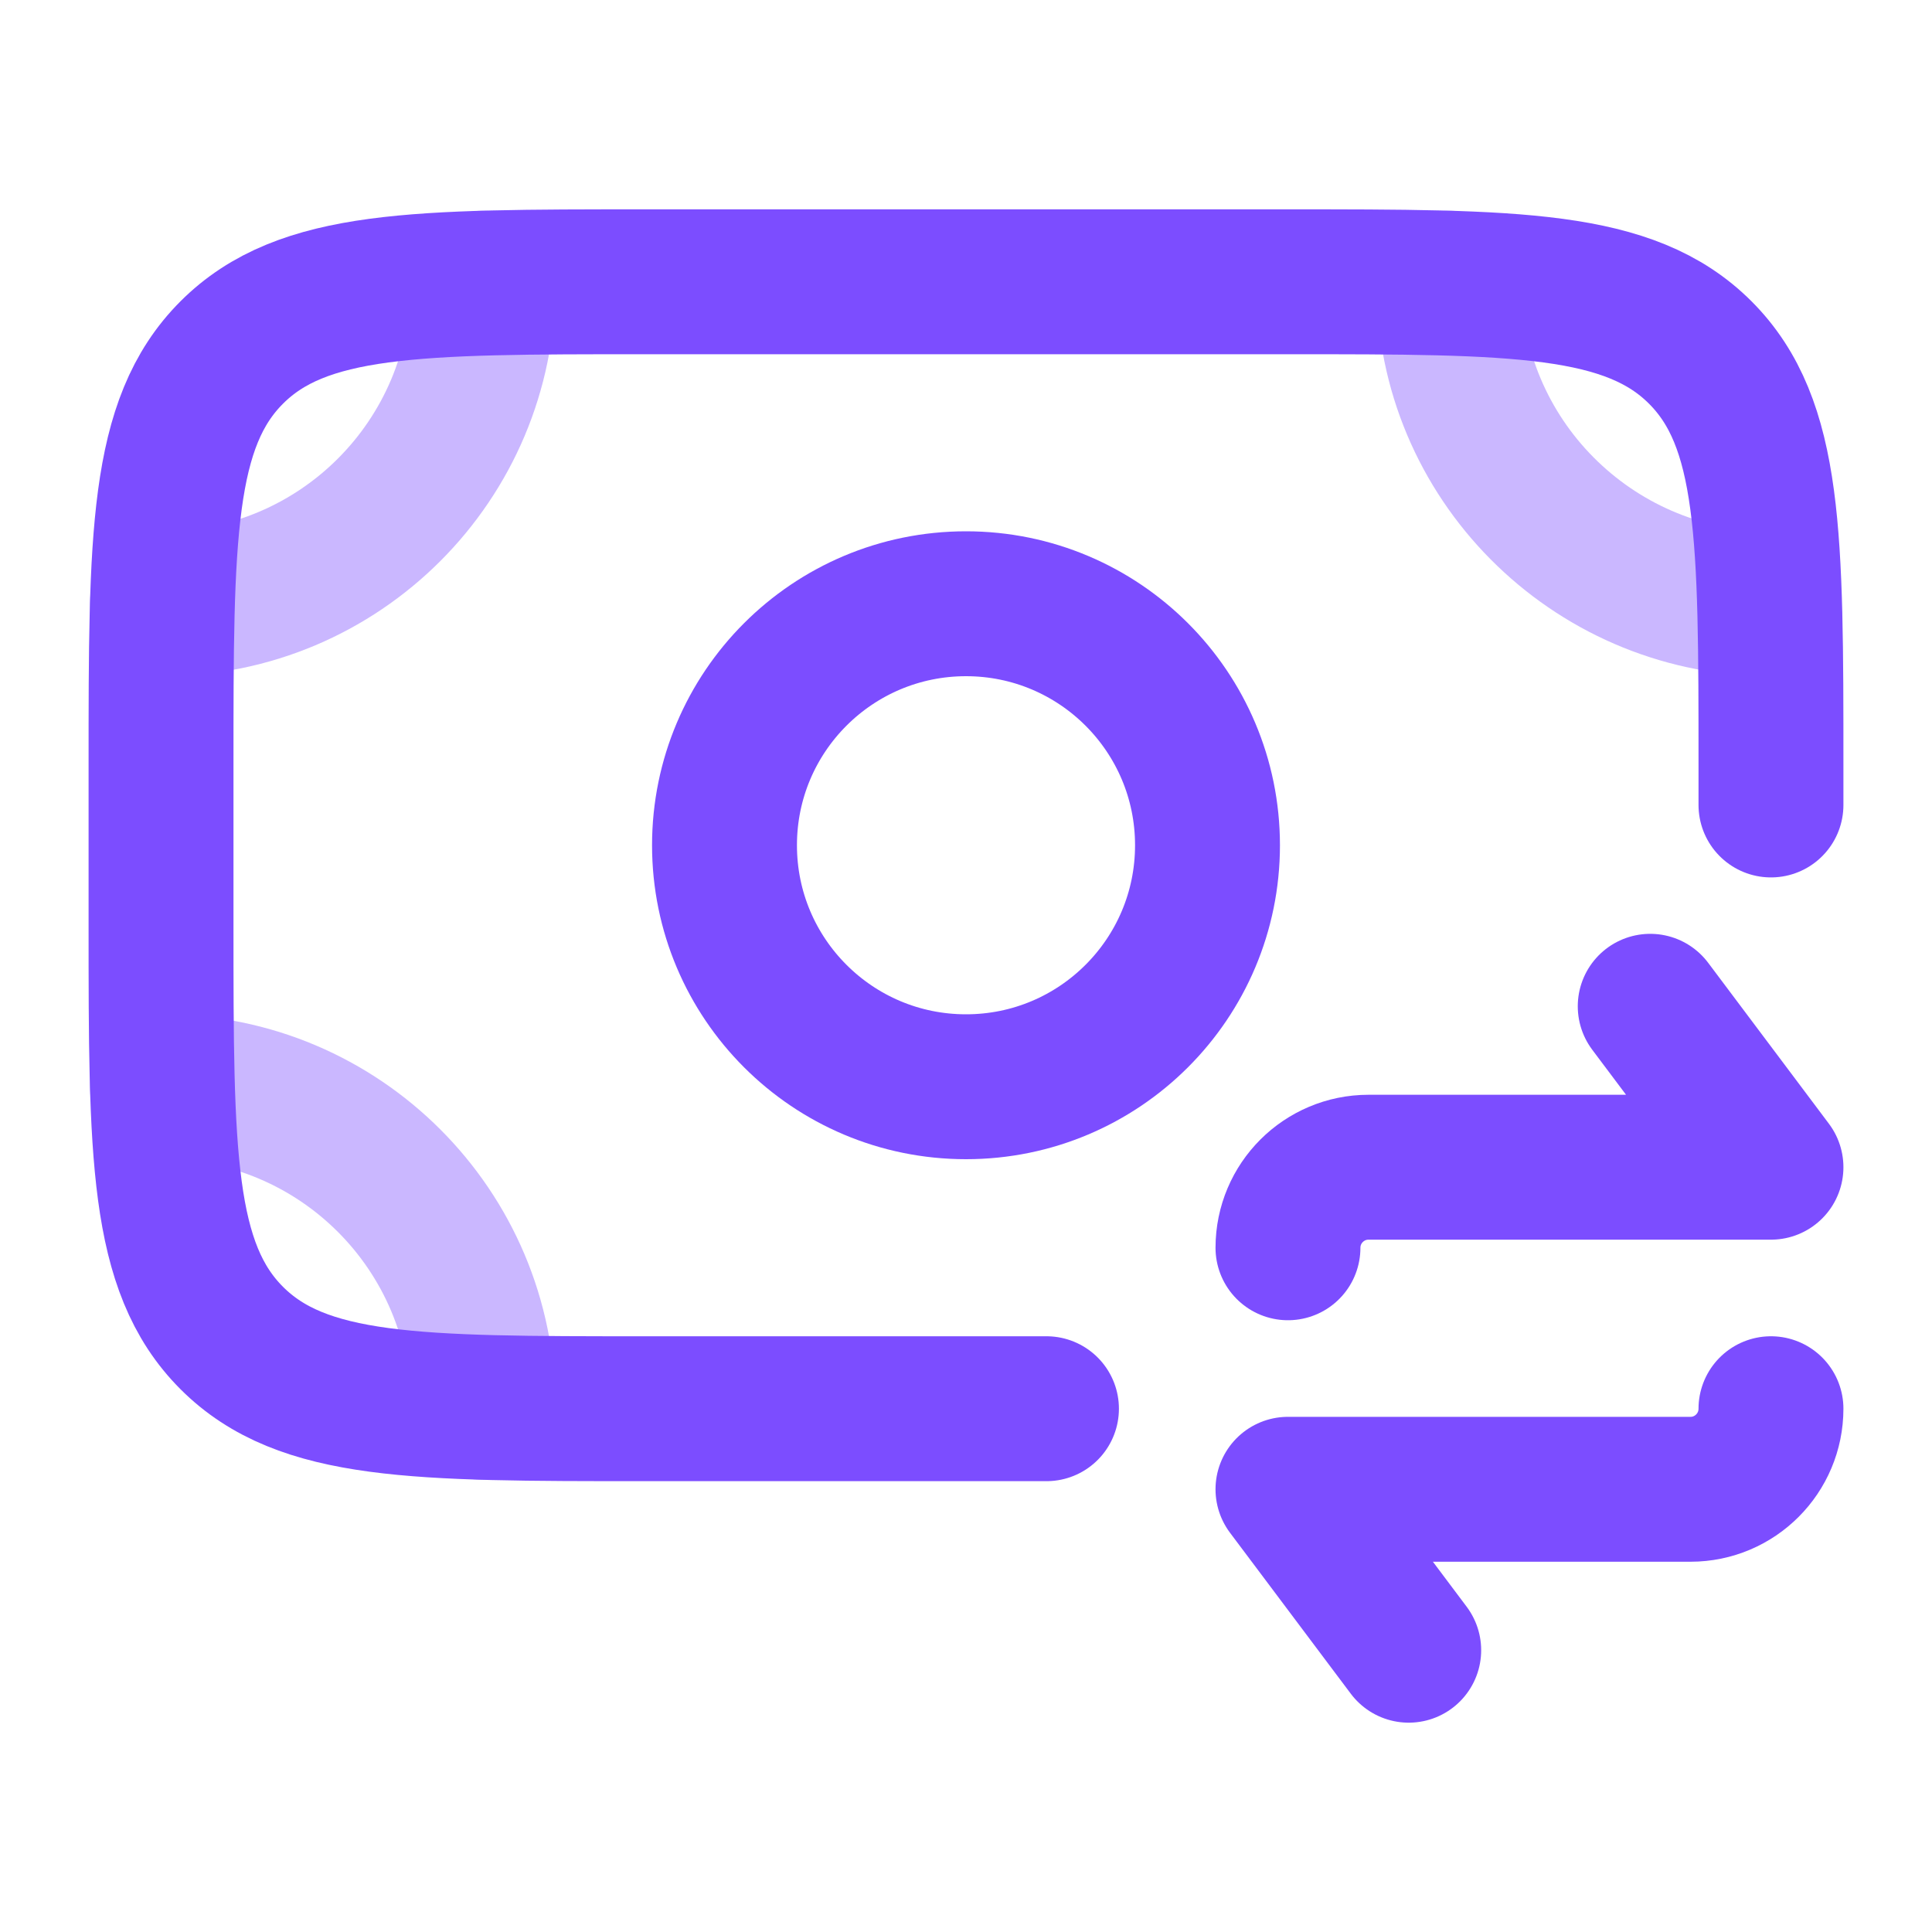
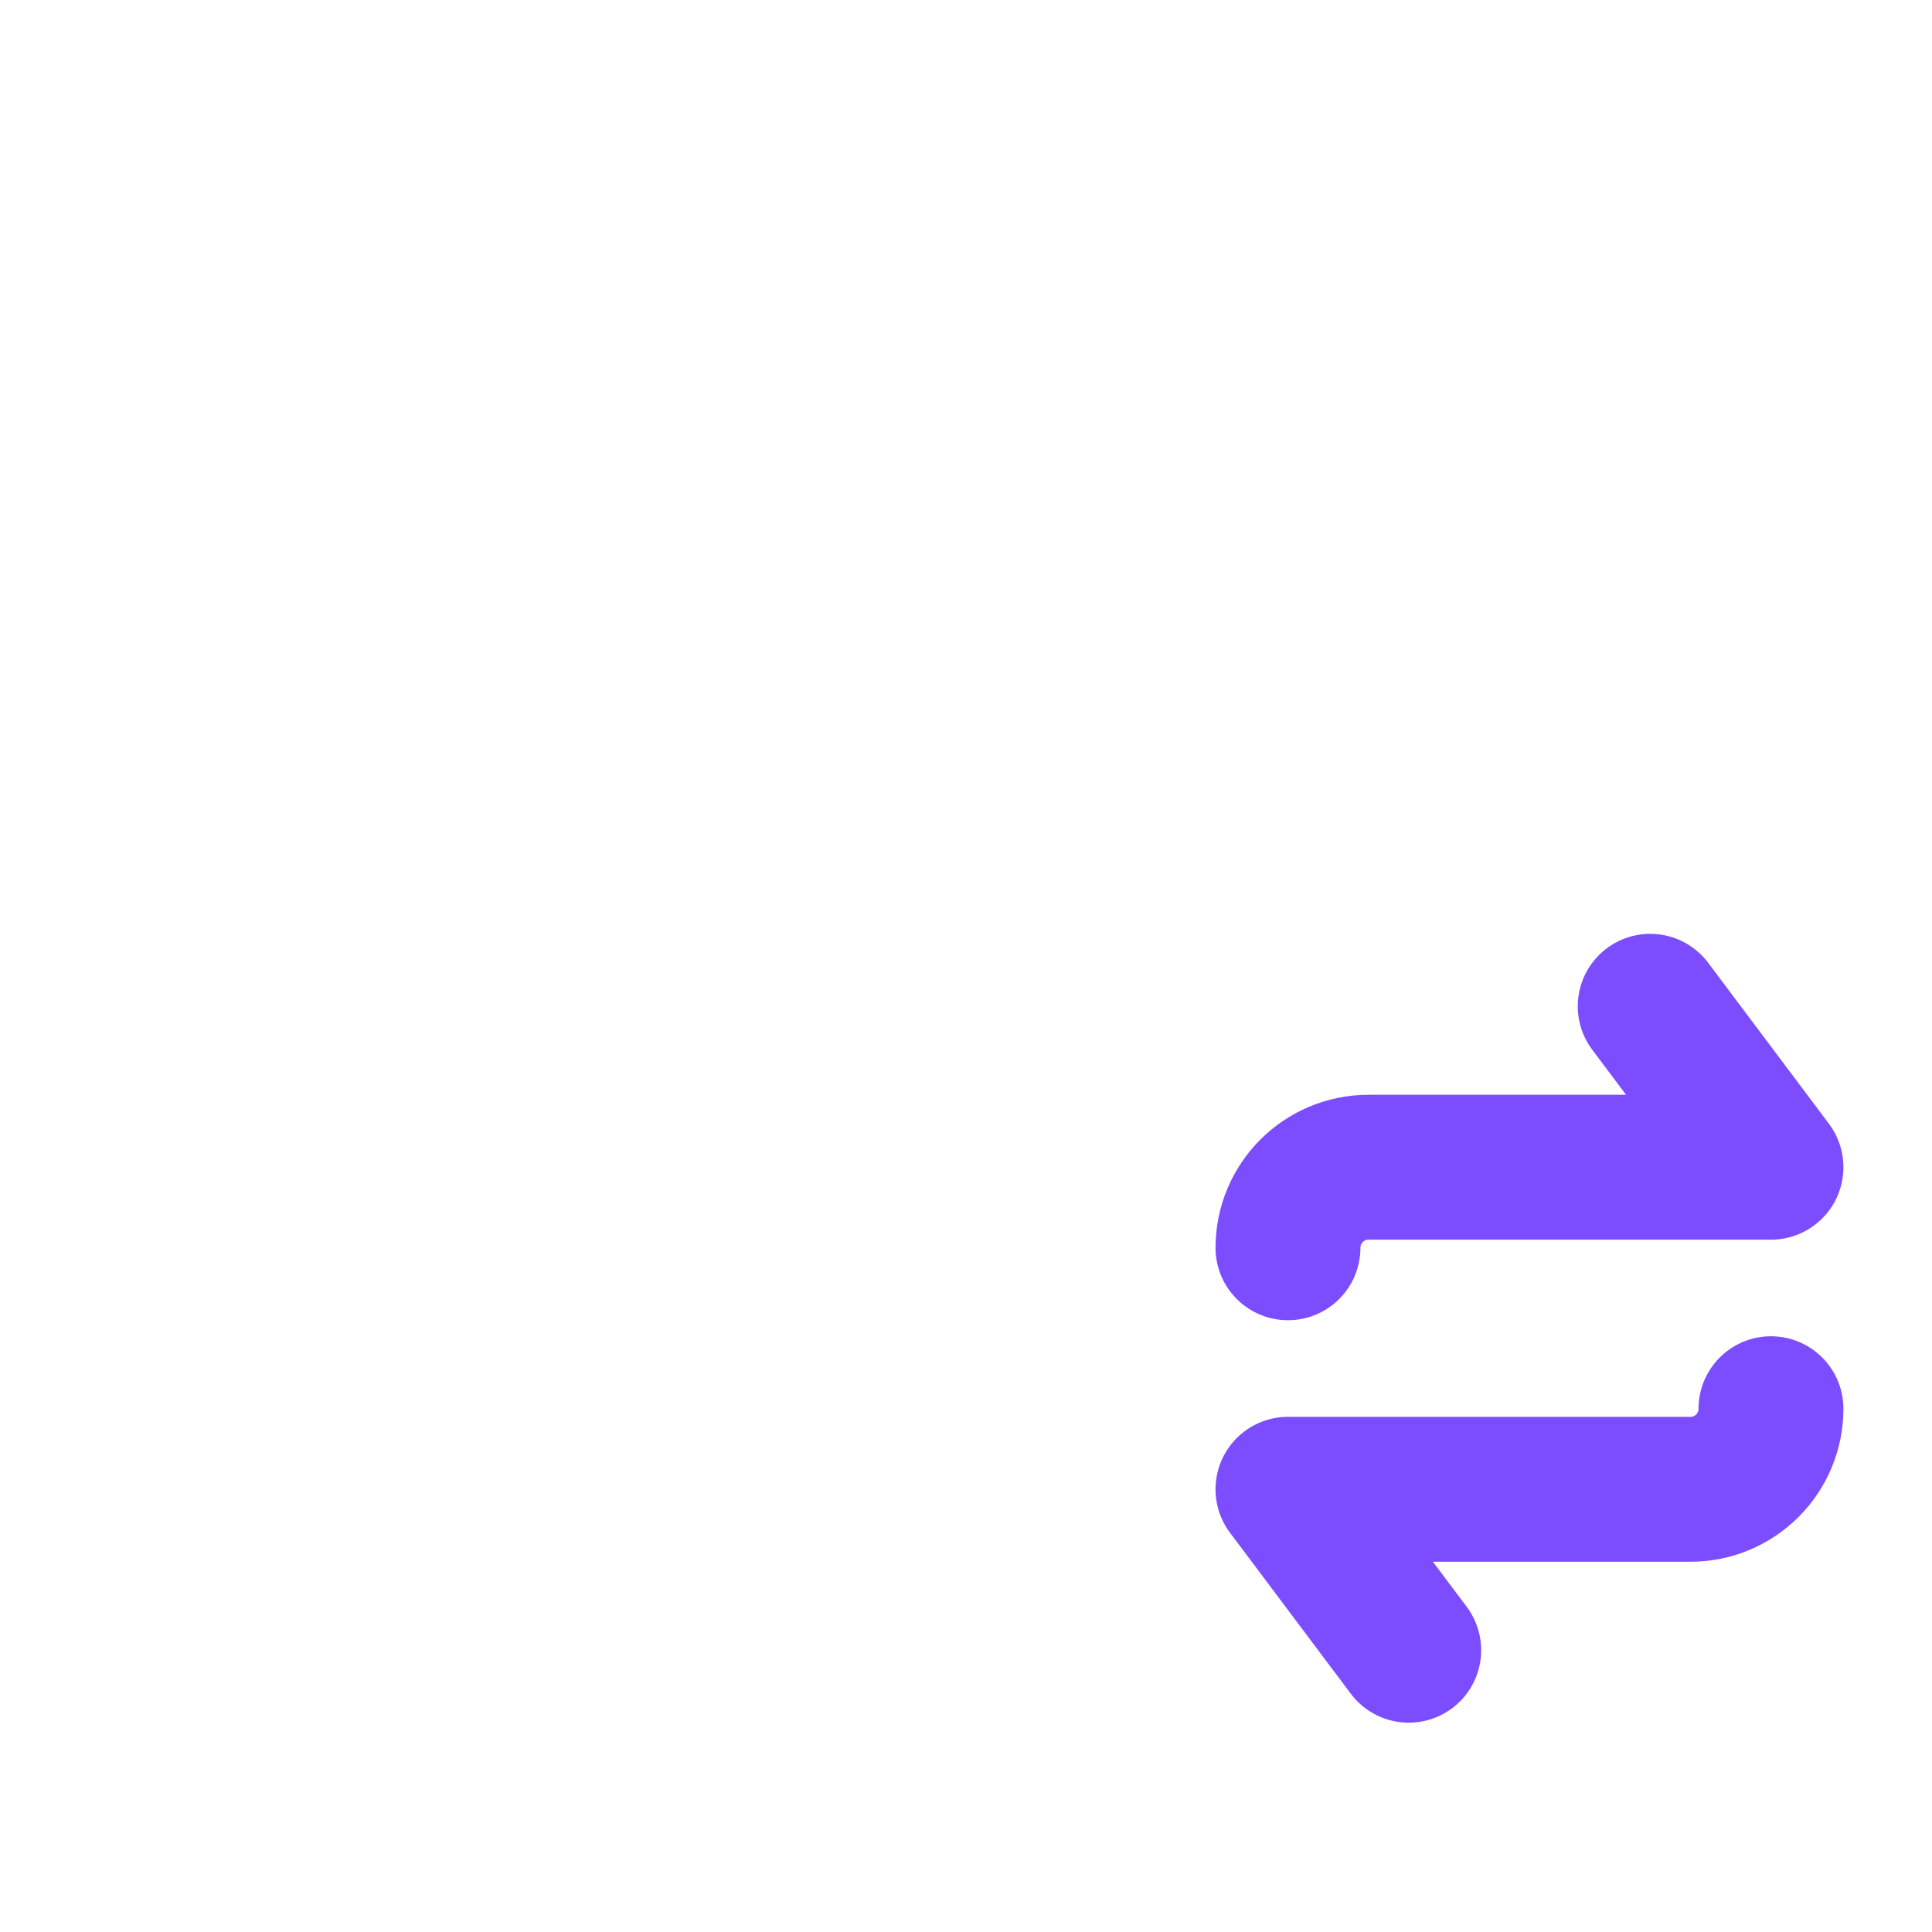
<svg xmlns="http://www.w3.org/2000/svg" width="20" height="20" viewBox="0 0 20 20" fill="none">
-   <path opacity="0.4" d="M1.681 11.25C3.514 11.25 5 12.736 5 14.569" stroke="#7C4DFF" stroke-width="1.5" stroke-linecap="round" stroke-linejoin="round" />
-   <path opacity="0.4" d="M5 2.931C5 4.764 3.514 6.25 1.681 6.25" stroke="#7C4DFF" stroke-width="1.5" stroke-linecap="round" stroke-linejoin="round" />
-   <path opacity="0.4" d="M15 2.931C15 4.748 16.474 6.224 18.285 6.25" stroke="#7C4DFF" stroke-width="1.5" stroke-linecap="round" stroke-linejoin="round" />
-   <path d="M18.333 8.333V7.917C18.333 5.56 18.333 4.381 17.601 3.649C16.869 2.917 15.69 2.917 13.333 2.917H6.667C4.31 2.917 3.131 2.917 2.399 3.649C1.667 4.381 1.667 5.56 1.667 7.917V9.583C1.667 11.94 1.667 13.119 2.399 13.851C3.131 14.583 4.31 14.583 6.667 14.583H10.833" stroke="#7C4DFF" stroke-width="1.5" stroke-linecap="round" stroke-linejoin="round" />
-   <path d="M12.5 8.75C12.5 10.131 11.381 11.25 10 11.25C8.619 11.25 7.5 10.131 7.5 8.75C7.5 7.369 8.619 6.25 10 6.25C11.381 6.25 12.5 7.369 12.5 8.75Z" stroke="#7C4DFF" stroke-width="1.5" stroke-linecap="round" stroke-linejoin="round" />
  <path d="M13.333 12.917C13.333 12.456 13.707 12.083 14.167 12.083H18.333L17.083 10.417M18.333 14.583C18.333 15.043 17.96 15.417 17.5 15.417H13.333L14.583 17.083" stroke="#7C4DFF" stroke-width="1.5" stroke-linecap="round" stroke-linejoin="round" />
</svg>